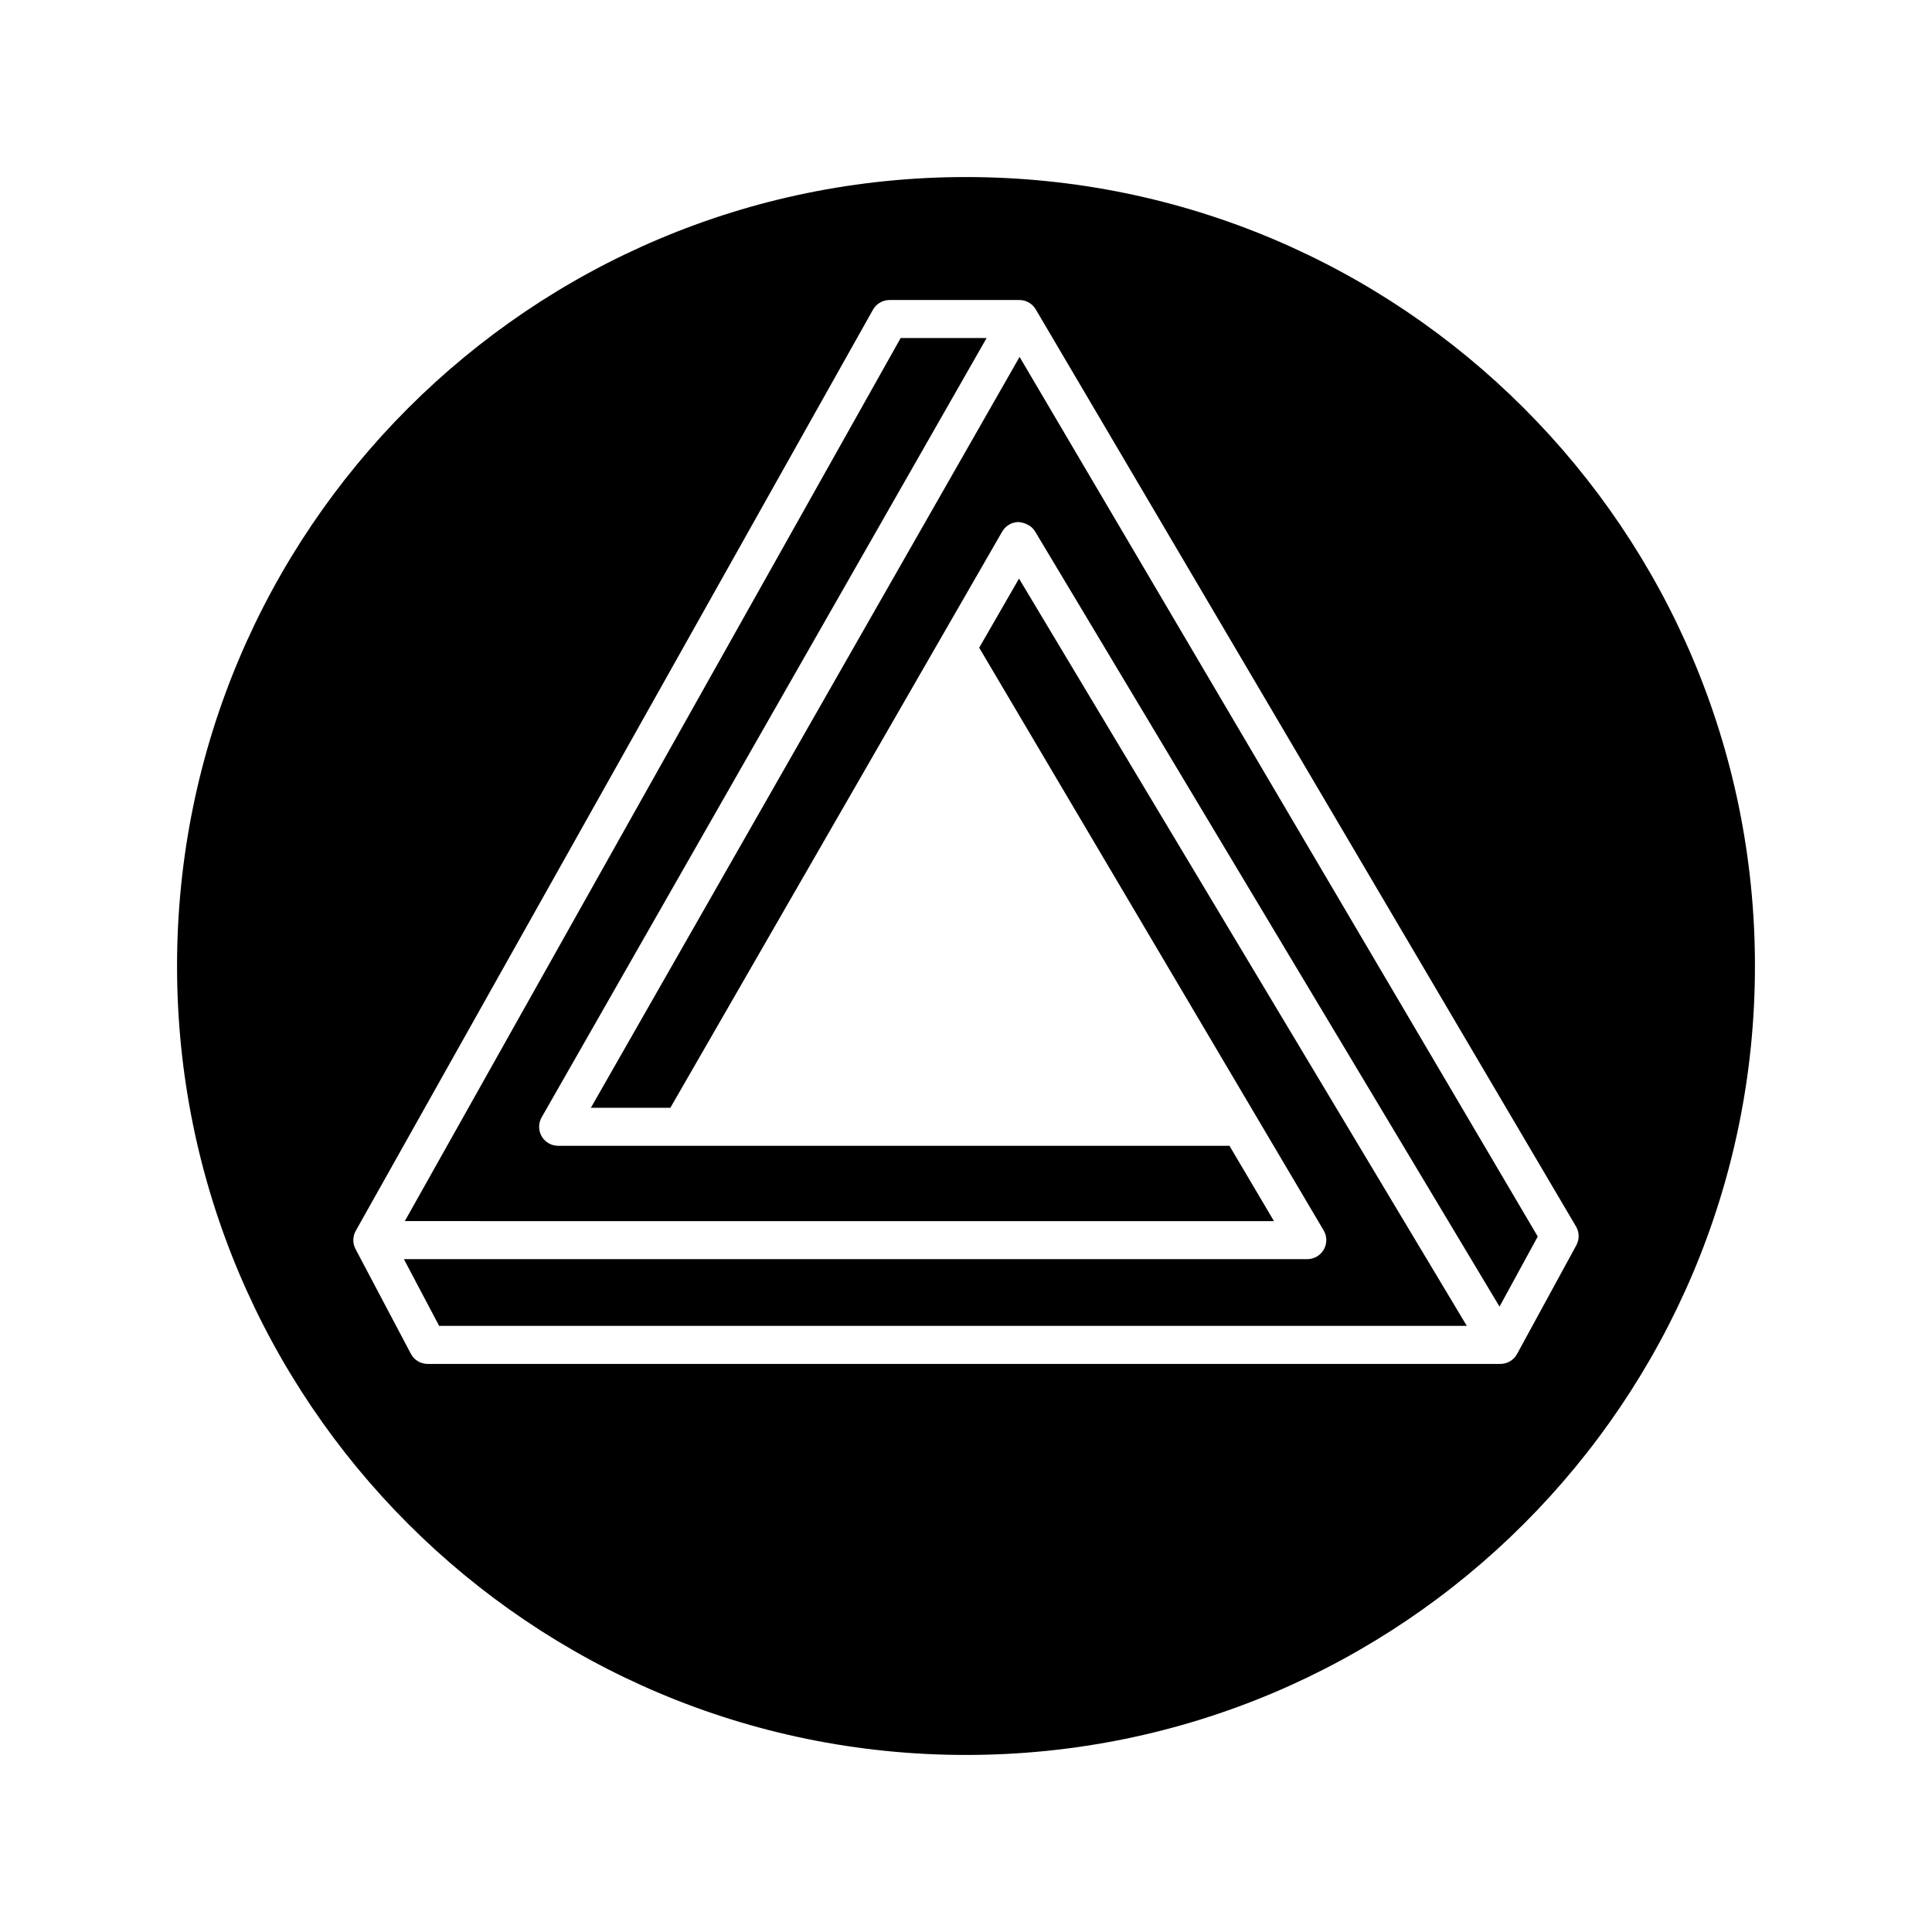
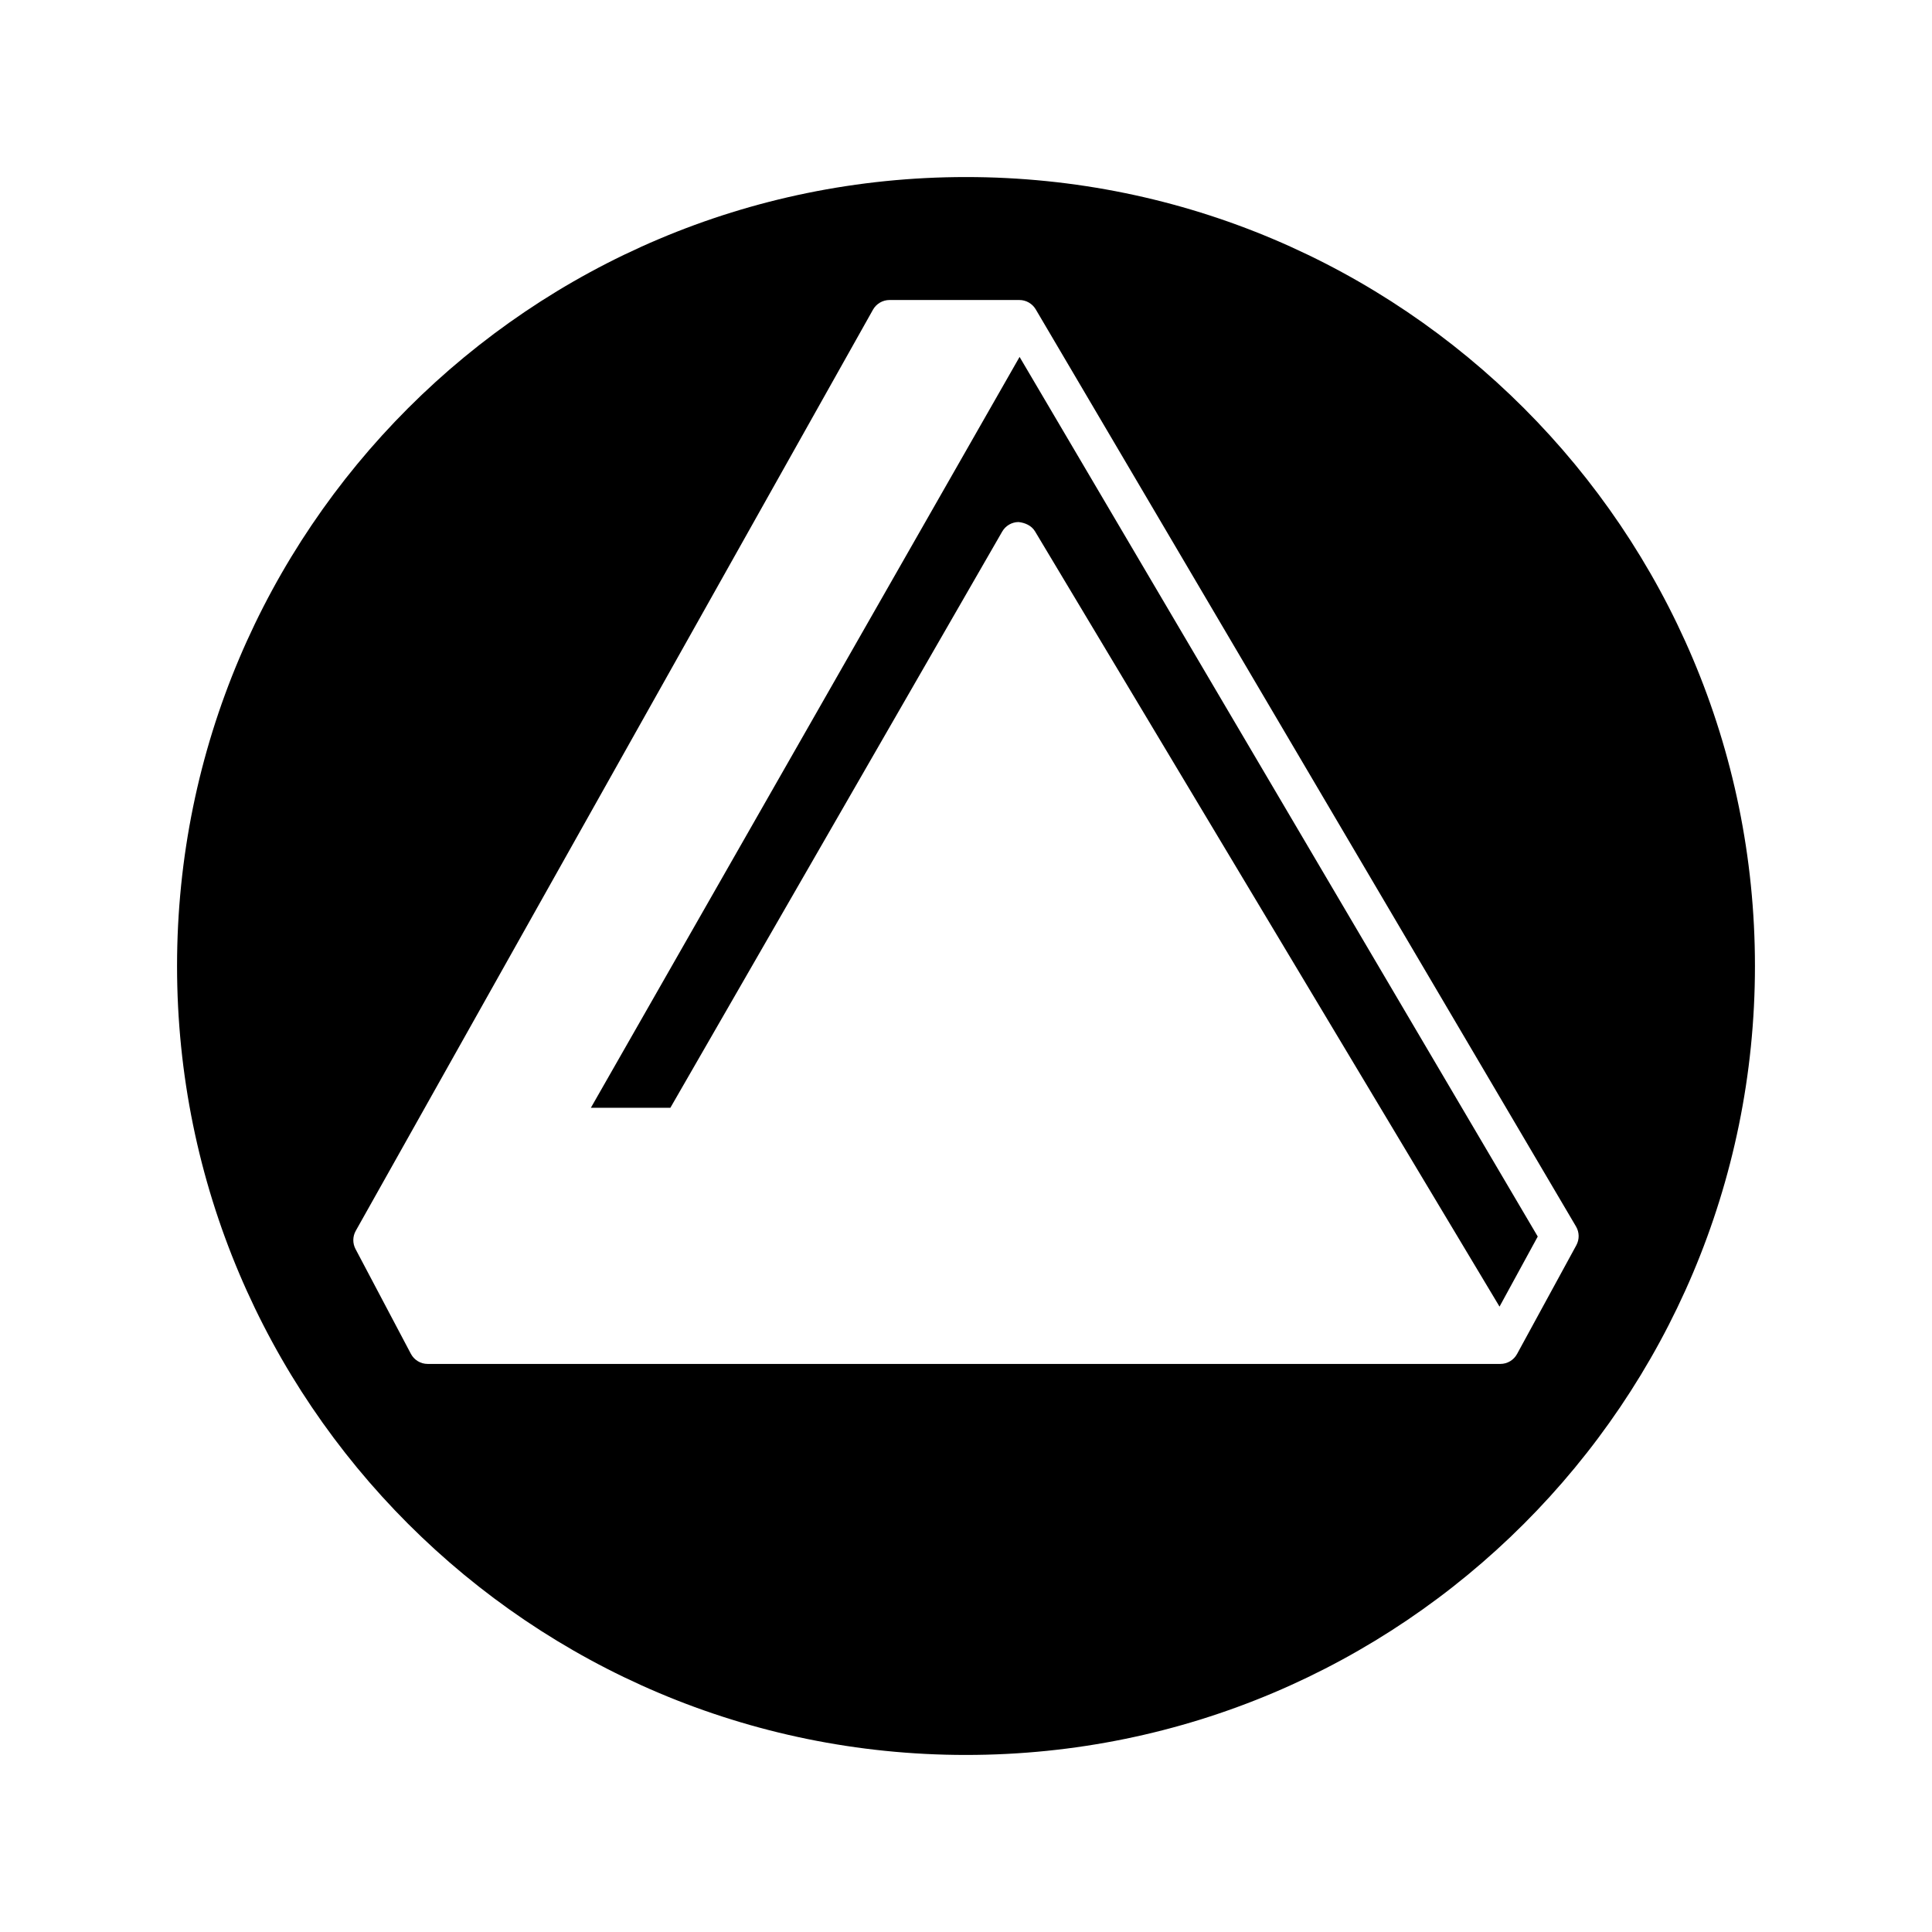
<svg xmlns="http://www.w3.org/2000/svg" fill="#000000" width="800px" height="800px" version="1.1" viewBox="144 144 512 512">
  <g>
-     <path d="m481.62 467.61-11.797-19.957-177.91-0.004c-1.797 0-3.453-0.953-4.359-2.508-0.898-1.551-0.906-3.469-0.016-5.027l117.93-206.54h-22.777l-131.41 234.03z" />
-     <path d="m414.05 297.33-10.551 18.32 91.289 154.43c0.918 1.559 0.934 3.488 0.031 5.062-0.895 1.57-2.562 2.543-4.375 2.543l-239.41-0.004 9.344 17.688h272.34z" />
    <path d="m300.59 437.57h21.066l87.941-152.7c0.891-1.547 2.535-2.508 4.32-2.523 1.676 0.168 3.445 0.918 4.363 2.449l123.11 205.47 10.129-18.57-137.32-233.11z" />
    <path d="m400 190.92c-115.47 0-209.08 93.609-209.08 209.08s93.609 209.08 209.08 209.08c115.47-0.004 209.08-93.613 209.08-209.08 0-115.47-93.609-209.08-209.08-209.08zm146.03 311.91c-0.883 1.617-2.578 2.625-4.422 2.625h-284.27c-1.871 0-3.582-1.035-4.453-2.684l-14.668-27.766c-0.801-1.512-0.777-3.328 0.059-4.82l137.07-244.11c0.891-1.586 2.574-2.57 4.394-2.57h34.402c1.785 0 3.434 0.945 4.34 2.481l143.18 243.05c0.898 1.527 0.93 3.414 0.082 4.969z" />
  </g>
</svg>